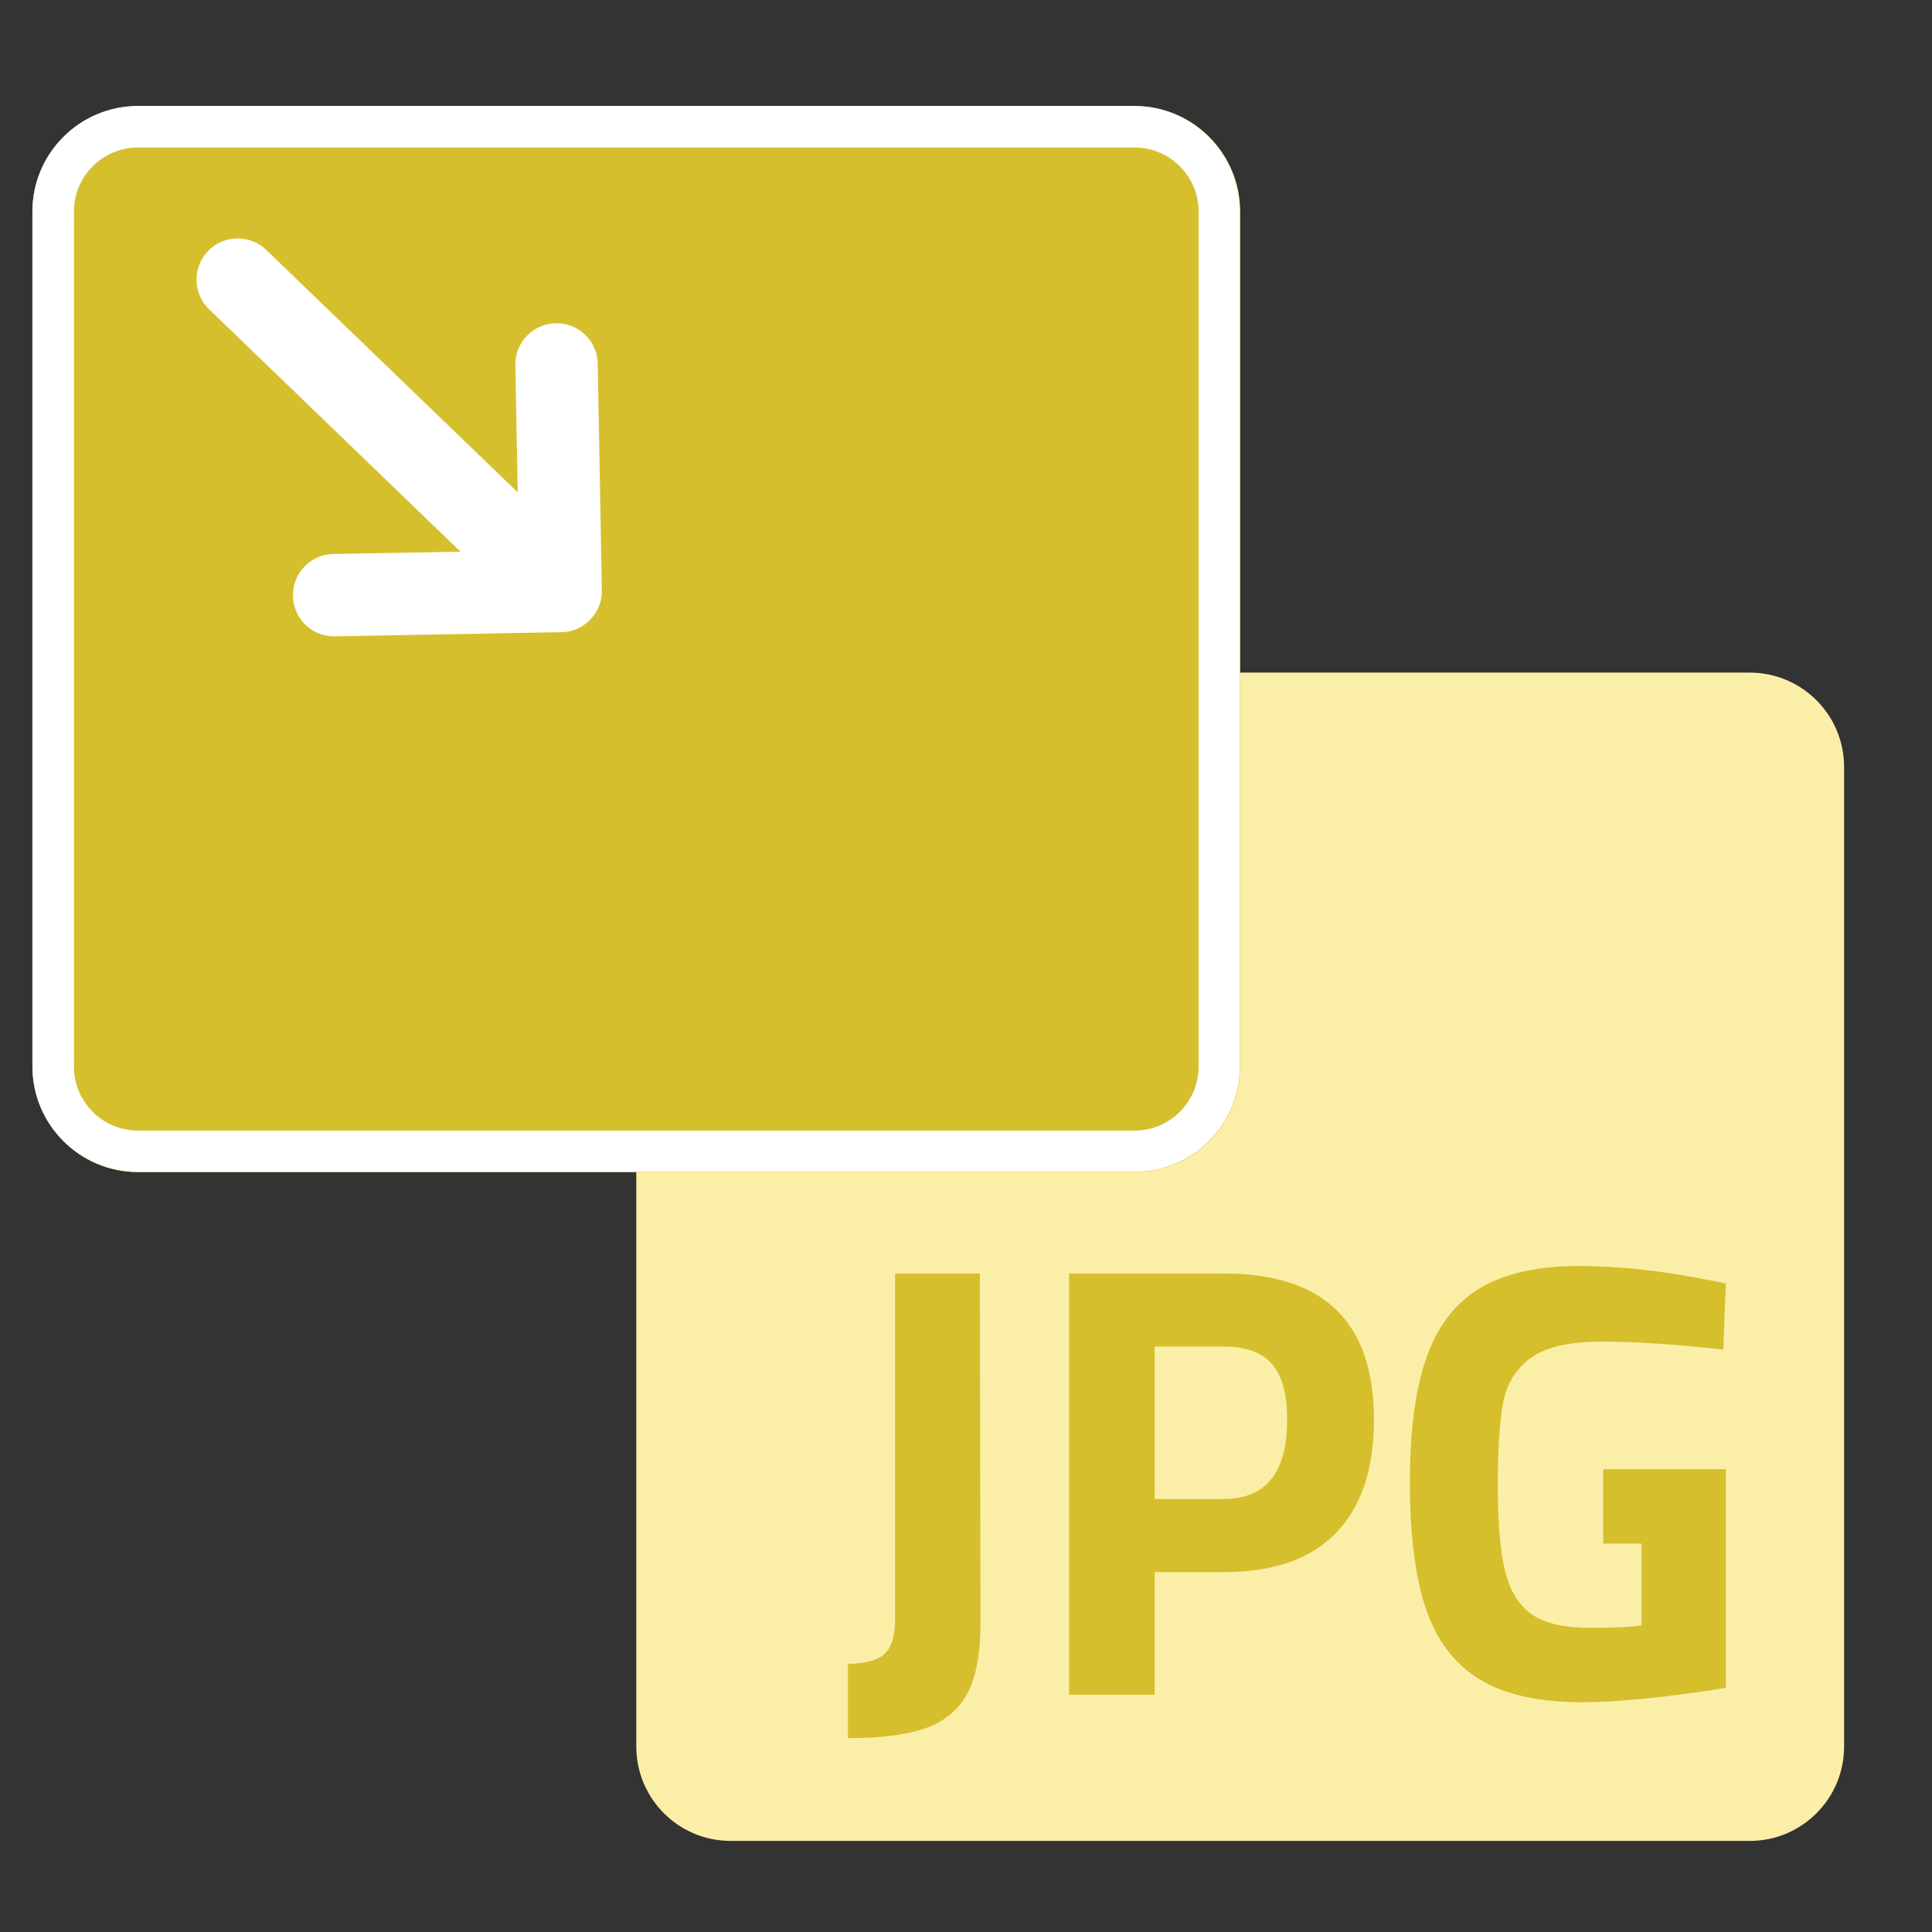
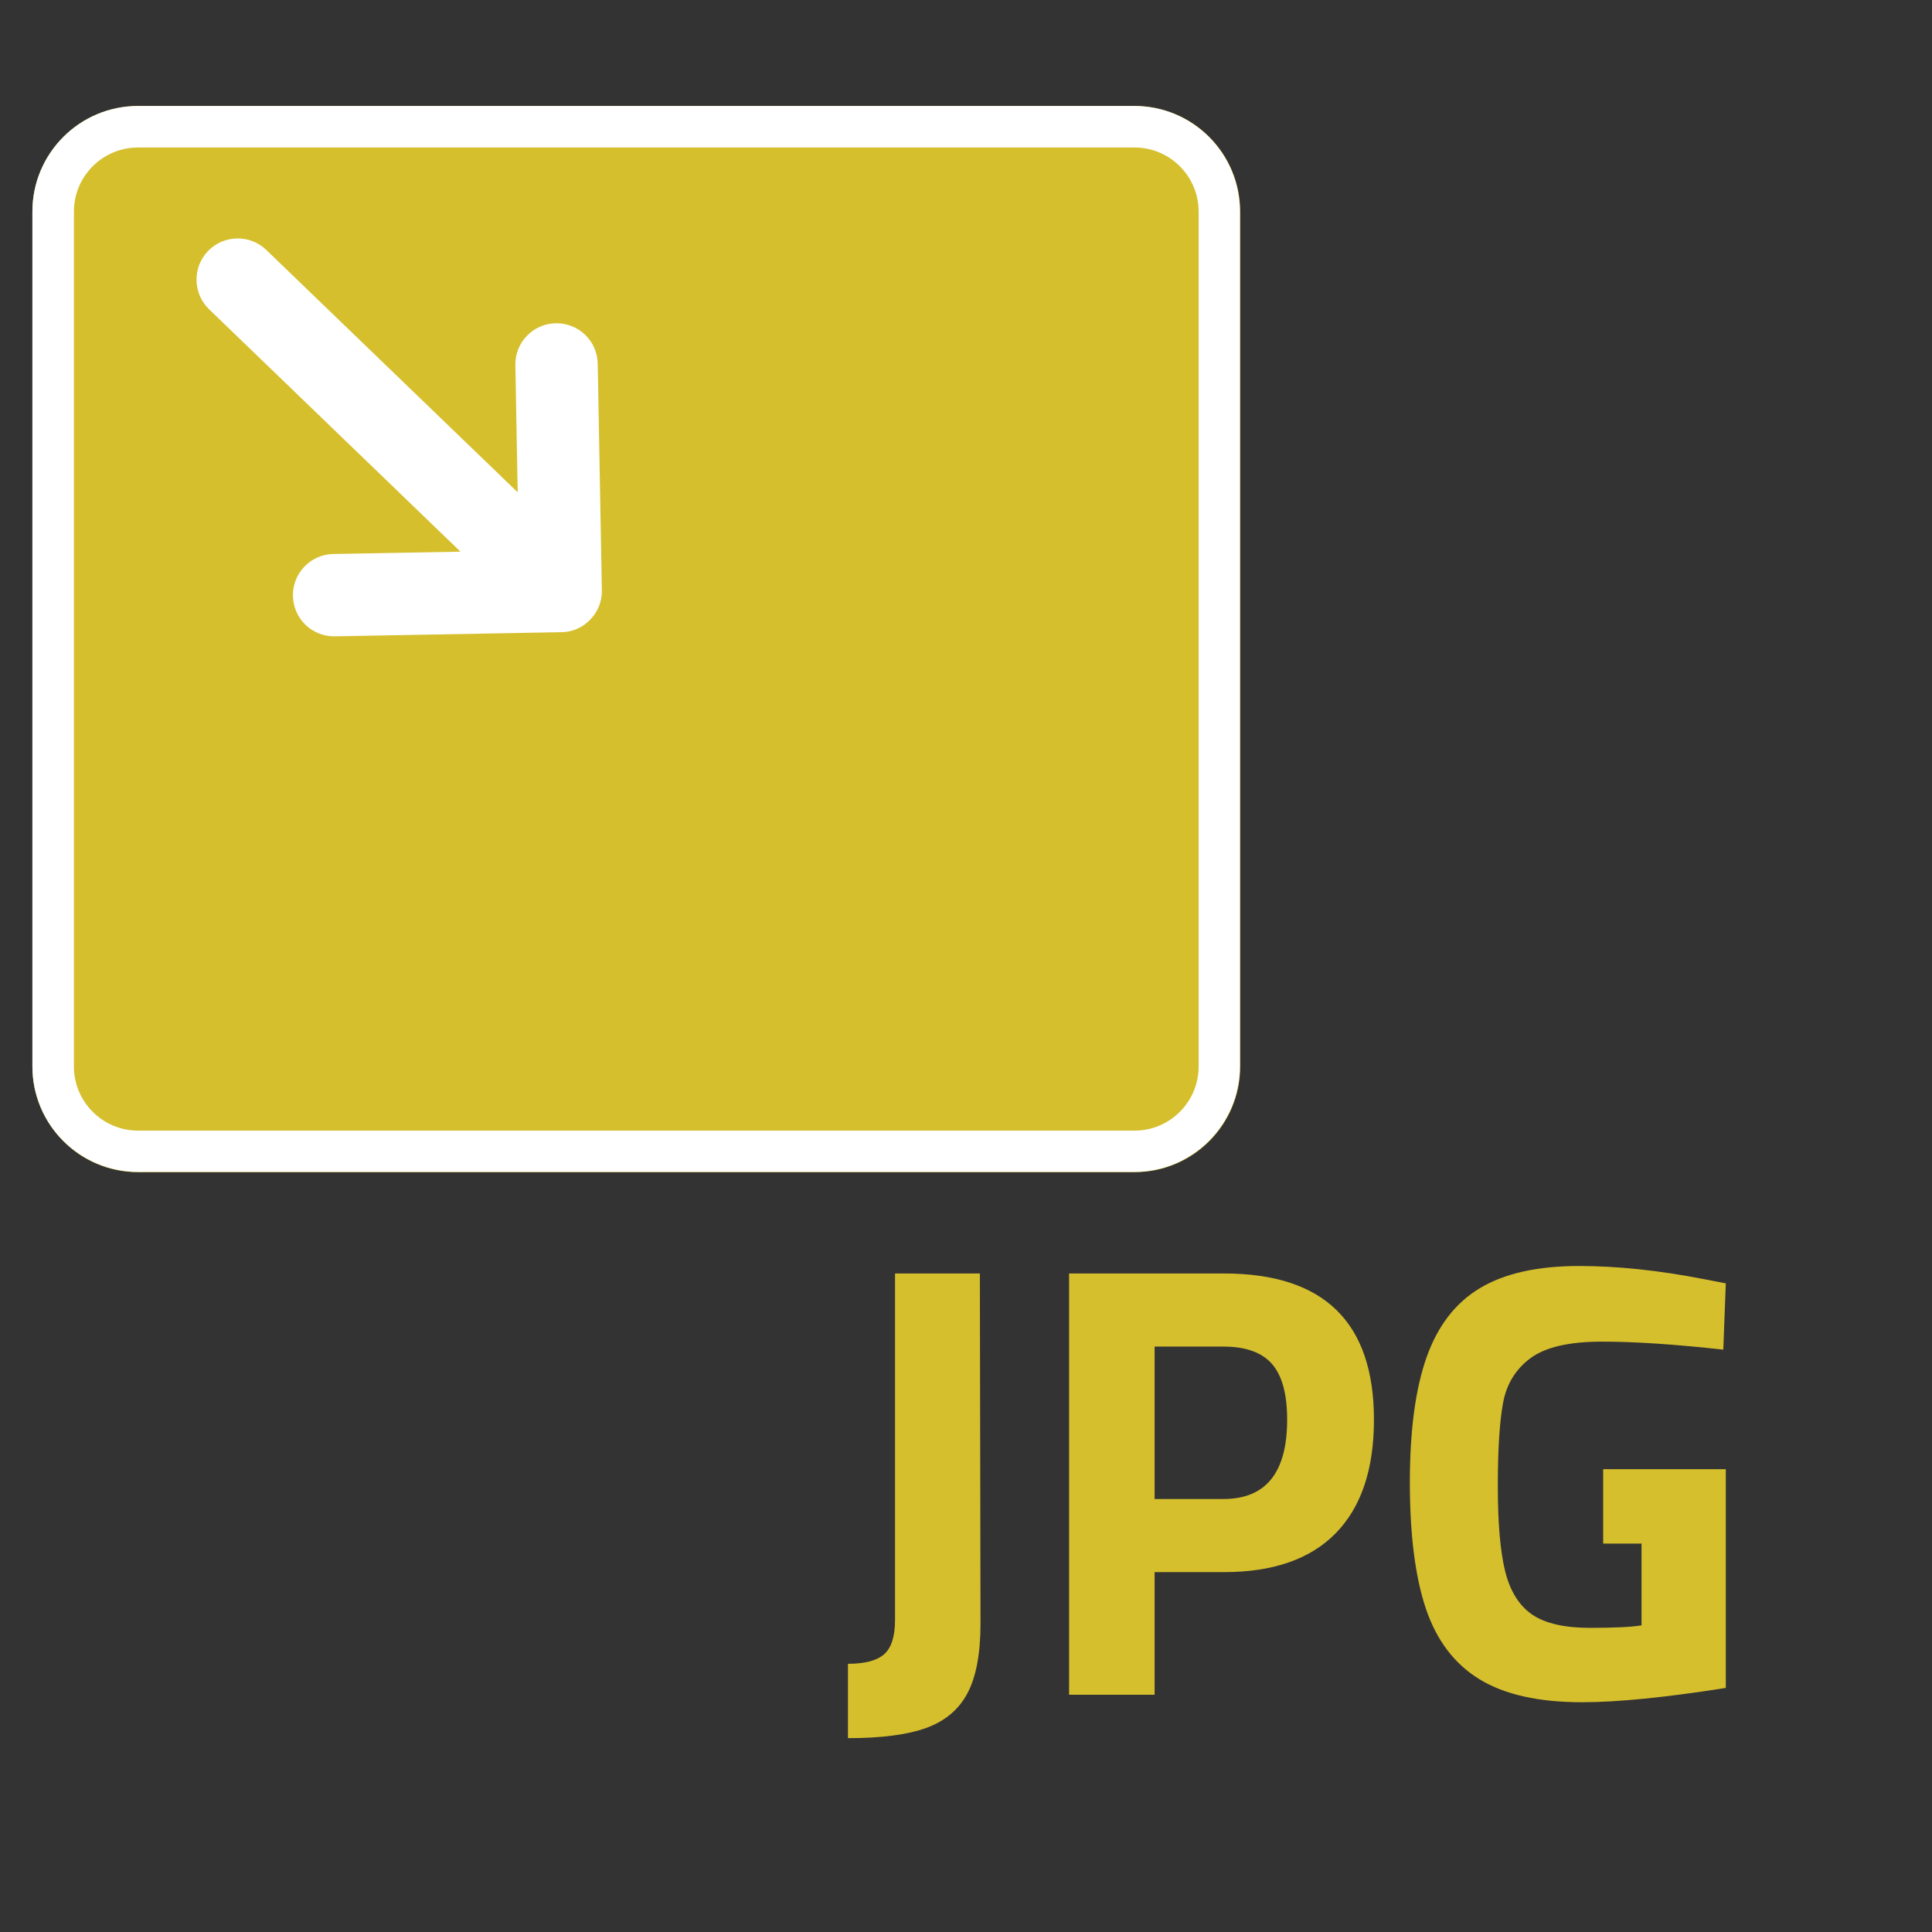
<svg xmlns="http://www.w3.org/2000/svg" width="512" zoomAndPan="magnify" viewBox="0 0 384 384" height="512" preserveAspectRatio="xMidYMid meet">
  <rect x="0" y="0" width="384" height="384" fill="#333333" stroke="none" />
  <defs>
    <clipPath id="77528e0a19">
-       <path d="M 126.473 133.688 L 366.844 133.688 L 366.844 365.895 L 126.473 365.895 Z M 126.473 133.688 " />
-     </clipPath>
+       </clipPath>
    <clipPath id="31298a1423">
      <path d="M 145.223 133.688 L 347.777 133.688 C 358.133 133.688 366.527 142.082 366.527 152.438 L 366.527 347.145 C 366.527 357.5 358.133 365.895 347.777 365.895 L 145.223 365.895 C 134.867 365.895 126.473 357.5 126.473 347.145 L 126.473 152.438 C 126.473 142.082 134.867 133.688 145.223 133.688 Z M 145.223 133.688 " />
    </clipPath>
    <clipPath id="13b53146b6">
      <path d="M 6.441 21.062 L 246.5 21.062 L 246.5 232.977 L 6.441 232.977 Z M 6.441 21.062 " />
    </clipPath>
    <clipPath id="77bcbc201b">
      <path d="M 27.441 21.062 L 225.5 21.062 C 237.098 21.062 246.5 30.465 246.5 42.062 L 246.5 211.977 C 246.5 223.574 237.098 232.977 225.5 232.977 L 27.441 232.977 C 15.844 232.977 6.441 223.574 6.441 211.977 L 6.441 42.062 C 6.441 30.465 15.844 21.062 27.441 21.062 Z M 27.441 21.062 " />
    </clipPath>
    <clipPath id="67f57300df">
      <path d="M 6.441 21.066 L 246.441 21.066 L 246.441 233 L 6.441 233 Z M 6.441 21.066 " />
    </clipPath>
    <clipPath id="f400479235">
      <path d="M 27.438 21.066 L 225.449 21.066 C 237.043 21.066 246.441 30.465 246.441 42.062 L 246.441 211.934 C 246.441 223.527 237.043 232.93 225.449 232.93 L 27.438 232.93 C 15.844 232.93 6.441 223.527 6.441 211.934 L 6.441 42.062 C 6.441 30.465 15.844 21.066 27.438 21.066 Z M 27.438 21.066 " />
    </clipPath>
    <clipPath id="2e8e0aad2a">
      <path d="M 39 47 L 120 47 L 120 127 L 39 127 Z M 39 47 " />
    </clipPath>
    <clipPath id="028af8520f">
      <path d="M 69.141 21.066 L 145.273 94.465 L 89.574 152.234 L 13.441 78.84 Z M 69.141 21.066 " />
    </clipPath>
    <clipPath id="8068aecd84">
      <path d="M 69.141 21.066 L 145.273 94.465 L 89.574 152.234 L 13.441 78.84 Z M 69.141 21.066 " />
    </clipPath>
  </defs>
  <g id="751c609df1">
    <g clip-rule="nonzero" clip-path="url(#77528e0a19)">
      <g clip-rule="nonzero" clip-path="url(#31298a1423)">
-         <path style=" stroke:none;fill-rule:nonzero;fill:#fbefa8;fill-opacity:1;" d="M 126.473 133.688 L 366.844 133.688 L 366.844 365.895 L 126.473 365.895 Z M 126.473 133.688 " />
-       </g>
+         </g>
    </g>
    <g clip-rule="nonzero" clip-path="url(#13b53146b6)">
      <g clip-rule="nonzero" clip-path="url(#77bcbc201b)">
        <path style=" stroke:none;fill-rule:nonzero;fill:#d6bf2d;fill-opacity:1;" d="M 6.441 21.062 L 246.5 21.062 L 246.5 232.977 L 6.441 232.977 Z M 6.441 21.062 " />
      </g>
    </g>
    <g clip-rule="nonzero" clip-path="url(#67f57300df)">
      <g clip-rule="nonzero" clip-path="url(#f400479235)">
        <path style="fill:none;stroke-width:22;stroke-linecap:butt;stroke-linejoin:miter;stroke:#ffffff;stroke-opacity:1;stroke-miterlimit:4;" d="M 27.999 0.001 L 292.066 0.001 C 307.528 0.001 320.061 12.534 320.061 28.001 L 320.061 254.54 C 320.061 270.001 307.528 282.54 292.066 282.54 L 27.999 282.54 C 12.538 282.54 -0.001 270.001 -0.001 254.54 L -0.001 28.001 C -0.001 12.534 12.538 0.001 27.999 0.001 Z M 27.999 0.001 " transform="matrix(0.75,0,0,0.75,6.442,21.066)" />
      </g>
    </g>
    <g clip-rule="nonzero" clip-path="url(#2e8e0aad2a)">
      <g clip-rule="nonzero" clip-path="url(#028af8520f)">
        <g clip-rule="nonzero" clip-path="url(#8068aecd84)">
-           <path style=" stroke:none;fill-rule:nonzero;fill:#ffffff;fill-opacity:1;" d="M 119.625 117.32 L 118.801 72.289 C 118.762 70.102 117.875 68.059 116.301 66.543 C 114.73 65.027 112.656 64.215 110.469 64.254 C 108.281 64.293 106.238 65.18 104.723 66.754 C 103.207 68.324 102.395 70.398 102.434 72.586 L 102.898 97.855 L 52.93 49.68 C 49.68 46.551 44.48 46.645 41.348 49.895 C 38.215 53.141 38.312 58.34 41.562 61.473 L 91.527 109.648 L 66.262 110.109 C 64.074 110.148 62.031 111.035 60.516 112.609 C 59 114.18 58.188 116.254 58.227 118.441 C 58.266 120.629 59.152 122.672 60.727 124.188 C 62.297 125.703 64.371 126.516 66.559 126.473 L 111.512 125.652 C 113.688 125.652 115.746 124.777 117.285 123.18 C 118.84 121.594 119.664 119.531 119.625 117.32 Z M 119.625 117.32 " />
+           <path style=" stroke:none;fill-rule:nonzero;fill:#ffffff;fill-opacity:1;" d="M 119.625 117.32 L 118.801 72.289 C 118.762 70.102 117.875 68.059 116.301 66.543 C 114.73 65.027 112.656 64.215 110.469 64.254 C 108.281 64.293 106.238 65.18 104.723 66.754 C 103.207 68.324 102.395 70.398 102.434 72.586 L 102.898 97.855 L 52.93 49.68 C 49.68 46.551 44.48 46.645 41.348 49.895 C 38.215 53.141 38.312 58.34 41.562 61.473 L 91.527 109.648 L 66.262 110.109 C 64.074 110.148 62.031 111.035 60.516 112.609 C 59 114.18 58.188 116.254 58.227 118.441 C 58.266 120.629 59.152 122.672 60.727 124.188 C 62.297 125.703 64.371 126.516 66.559 126.473 L 111.512 125.652 C 113.688 125.652 115.746 124.777 117.285 123.18 C 118.84 121.594 119.664 119.531 119.625 117.32 M 119.625 117.32 " />
        </g>
      </g>
    </g>
    <g style="fill:#d6bf2d;fill-opacity:1;">
      <g transform="translate(166.193, 336.847)">
        <path style="stroke:none" d="M 2.344 -6.156 C 5.707 -6.156 8.109 -6.789 9.547 -8.062 C 10.984 -9.332 11.703 -11.613 11.703 -14.906 L 11.703 -83.734 L 28.562 -83.734 L 28.688 -14.156 C 28.688 -8.164 27.82 -3.547 26.094 -0.297 C 24.375 2.941 21.645 5.238 17.906 6.594 C 14.176 7.945 8.988 8.625 2.344 8.625 Z M 2.344 -6.156 " />
      </g>
    </g>
    <g style="fill:#d6bf2d;fill-opacity:1;">
      <g transform="translate(203.379, 336.847)">
        <path style="stroke:none" d="M 9.109 -83.734 L 39.891 -83.734 C 59.766 -83.734 69.703 -74.047 69.703 -54.672 C 69.703 -44.816 67.176 -37.301 62.125 -32.125 C 57.07 -26.957 49.66 -24.375 39.891 -24.375 L 26.109 -24.375 L 26.109 0 L 9.109 0 Z M 39.781 -38.906 C 48.227 -38.906 52.453 -44.16 52.453 -54.672 C 52.453 -59.766 51.445 -63.457 49.438 -65.75 C 47.426 -68.051 44.207 -69.203 39.781 -69.203 L 26.109 -69.203 L 26.109 -38.906 Z M 39.781 -38.906 " />
      </g>
    </g>
    <g style="fill:#d6bf2d;fill-opacity:1;">
      <g transform="translate(274.673, 336.847)">
        <path style="stroke:none" d="M 39.781 1.484 C 31.156 1.484 24.359 -0.035 19.391 -3.078 C 14.422 -6.117 10.867 -10.797 8.734 -17.109 C 6.609 -23.43 5.547 -31.805 5.547 -42.234 C 5.547 -52.492 6.648 -60.766 8.859 -67.047 C 11.078 -73.328 14.629 -77.926 19.516 -80.844 C 24.398 -83.758 30.945 -85.219 39.156 -85.219 C 46.789 -85.219 55.039 -84.352 63.906 -82.625 L 68.344 -81.766 L 67.844 -68.594 C 58.32 -69.656 50.281 -70.188 43.719 -70.188 C 37.227 -70.188 32.504 -69.098 29.547 -66.922 C 26.598 -64.742 24.773 -61.785 24.078 -58.047 C 23.379 -54.316 23.031 -48.758 23.031 -41.375 C 23.031 -34.07 23.52 -28.445 24.5 -24.5 C 25.488 -20.562 27.273 -17.707 29.859 -15.938 C 32.441 -14.176 36.281 -13.297 41.375 -13.297 C 46.219 -13.297 49.625 -13.461 51.594 -13.797 L 51.594 -30.047 L 43.969 -30.047 L 43.969 -44.828 L 68.344 -44.828 L 68.344 -1.359 C 56.352 0.535 46.832 1.484 39.781 1.484 Z M 39.781 1.484 " />
      </g>
    </g>
  </g>
</svg>